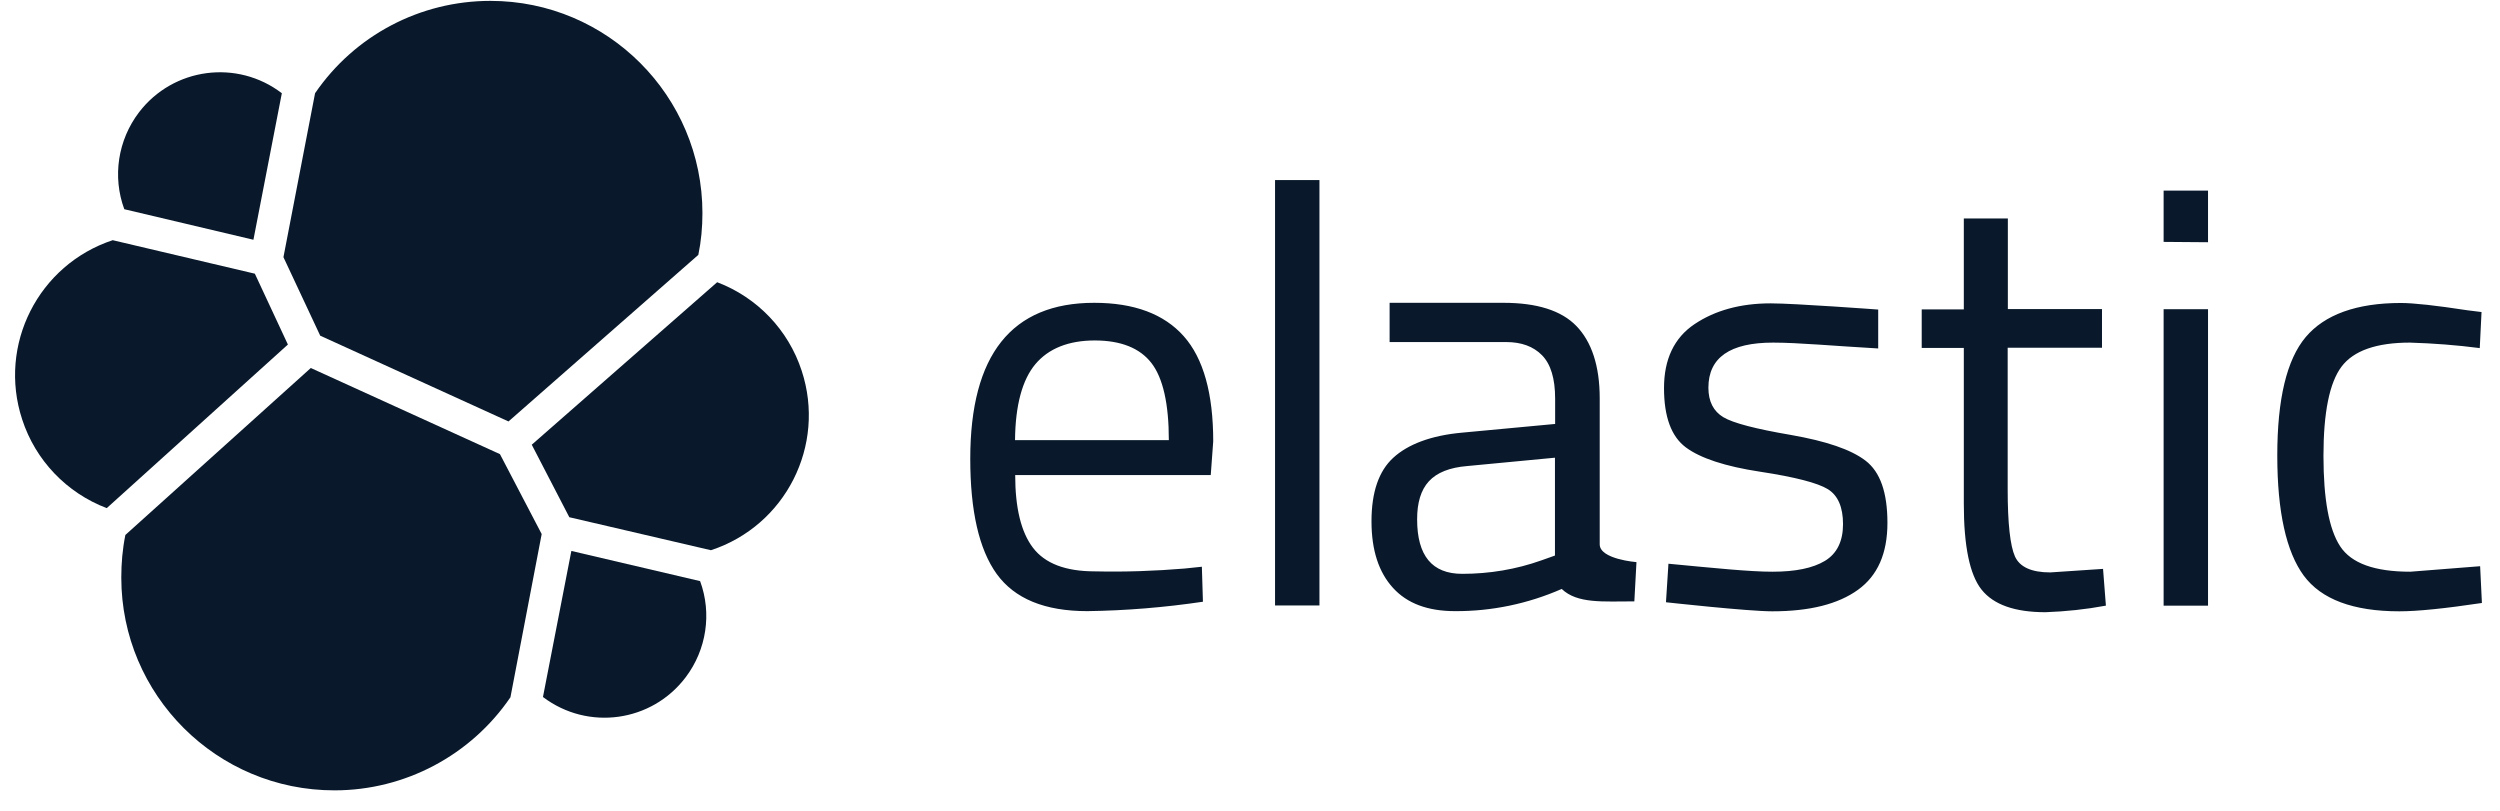
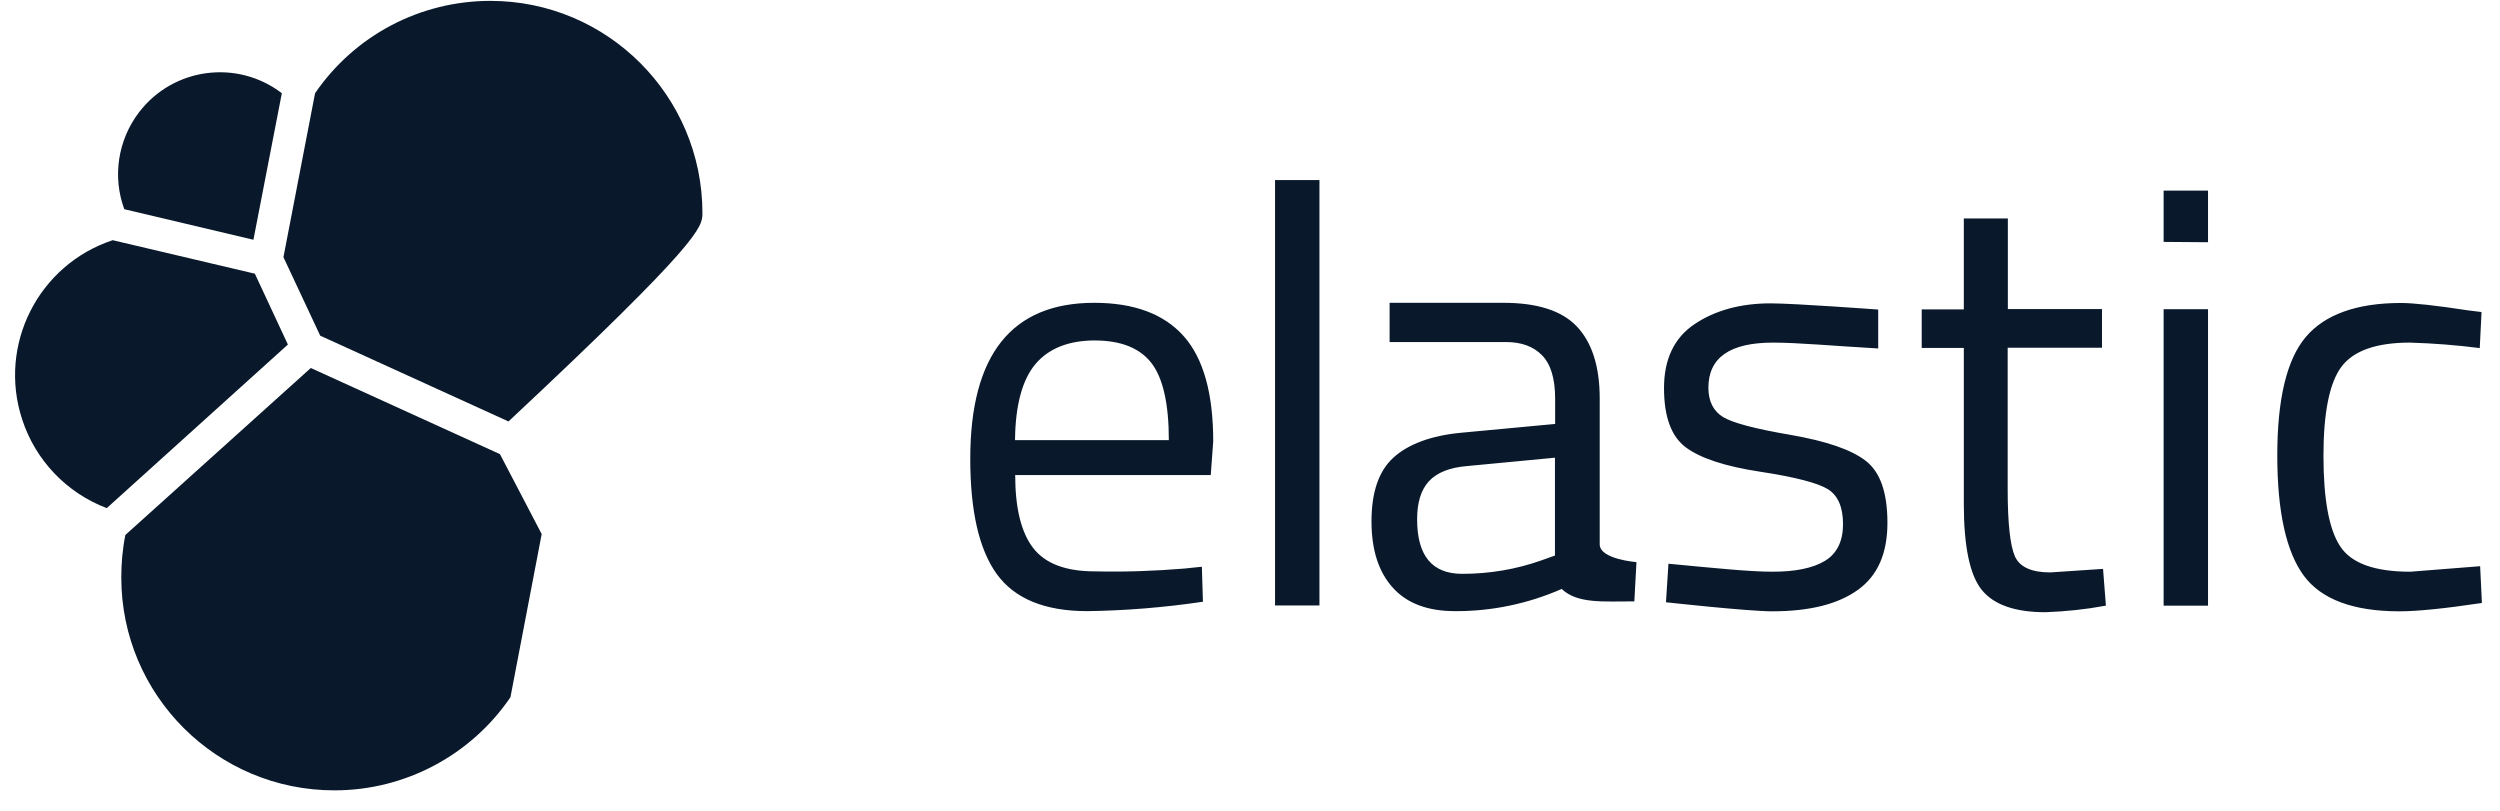
<svg xmlns="http://www.w3.org/2000/svg" width="114" height="37" viewBox="0 0 114 37" fill="none">
  <g clip-path="url(#clip0_1679_1036)">
-     <path d="M14.602 15.307L23.187 19.218L31.844 11.622C31.974 10.998 32.031 10.358 32.031 9.718C32.031 4.381 27.706 0.04 22.36 0.04C19.161 0.04 16.173 1.611 14.367 4.251L12.925 11.727L14.602 15.307Z" fill="#09192B" />
+     <path d="M14.602 15.307L23.187 19.218C31.974 10.998 32.031 10.358 32.031 9.718C32.031 4.381 27.706 0.04 22.36 0.04C19.161 0.04 16.173 1.611 14.367 4.251L12.925 11.727L14.602 15.307Z" fill="#09192B" />
    <path d="M5.717 24.394C5.587 25.034 5.531 25.681 5.531 26.337C5.531 31.699 9.888 36.048 15.258 36.04C18.465 36.04 21.47 34.444 23.276 31.796L24.701 24.353L22.798 20.709L14.172 16.781L5.717 24.394Z" fill="#09192B" />
    <path d="M5.668 9.54L11.556 10.933L12.852 4.251C10.819 2.696 7.904 3.077 6.341 5.118C5.377 6.382 5.118 8.05 5.668 9.54Z" fill="#09192B" />
    <path d="M5.15 10.949C1.749 12.067 -0.106 15.728 1.012 19.129C1.619 20.992 3.036 22.474 4.867 23.171L13.128 15.711L11.621 12.48L5.158 10.957L5.15 10.949Z" fill="#09192B" />
-     <path d="M24.766 31.788C26.815 33.335 29.723 32.93 31.269 30.881C32.217 29.626 32.468 27.973 31.925 26.499L26.054 25.123L24.758 31.788H24.766Z" fill="#09192B" />
-     <path d="M25.956 23.584L32.419 25.09C35.821 23.973 37.676 20.312 36.558 16.91C35.951 15.047 34.533 13.565 32.703 12.869L24.248 20.279L25.956 23.576V23.584Z" fill="#09192B" />
    <path d="M54.028 25.924L54.805 25.843L54.854 27.439C53.104 27.698 51.347 27.844 49.581 27.868C47.638 27.868 46.269 27.301 45.451 26.175C44.641 25.05 44.244 23.292 44.244 20.919C44.244 16.173 46.131 13.808 49.897 13.808C51.719 13.808 53.08 14.319 53.979 15.331C54.878 16.343 55.323 17.947 55.323 20.125L55.21 21.664H46.293C46.293 23.154 46.56 24.264 47.103 24.977C47.646 25.689 48.577 26.054 49.921 26.054C51.29 26.086 52.667 26.038 54.036 25.924H54.028ZM53.299 20.069C53.299 18.409 53.031 17.234 52.505 16.554C51.979 15.873 51.112 15.525 49.921 15.525C48.731 15.525 47.816 15.89 47.216 16.602C46.617 17.315 46.301 18.473 46.285 20.069H53.299ZM58.142 27.609V8.212H60.167V27.609H58.142ZM72.947 18.174V24.823C72.947 25.503 74.623 25.633 74.623 25.633L74.526 27.423C73.101 27.423 71.926 27.536 71.214 26.856C69.683 27.528 68.031 27.876 66.354 27.868C65.107 27.868 64.168 27.52 63.52 26.807C62.872 26.094 62.54 25.098 62.54 23.77C62.54 22.442 62.872 21.478 63.536 20.871C64.2 20.263 65.245 19.858 66.67 19.729L70.914 19.332V18.174C70.914 17.259 70.712 16.602 70.315 16.198C69.918 15.793 69.367 15.598 68.687 15.598H63.366V13.808H68.557C70.08 13.808 71.198 14.156 71.886 14.869C72.574 15.582 72.947 16.675 72.947 18.166V18.174ZM64.621 23.681C64.621 25.341 65.301 26.167 66.678 26.167C67.909 26.167 69.132 25.965 70.29 25.552L70.906 25.333V20.871L66.913 21.251C66.103 21.316 65.52 21.551 65.156 21.948C64.791 22.345 64.621 22.928 64.621 23.673V23.681ZM80.852 15.623C78.891 15.623 77.903 16.303 77.903 17.68C77.903 18.311 78.138 18.757 78.584 19.024C79.029 19.291 80.058 19.559 81.669 19.834C83.281 20.117 84.407 20.498 85.071 21.008C85.735 21.518 86.067 22.45 86.067 23.843C86.067 25.236 85.622 26.248 84.723 26.896C83.824 27.544 82.536 27.876 80.811 27.876C79.701 27.876 75.968 27.463 75.968 27.463L76.081 25.706C78.219 25.908 79.782 26.07 80.827 26.07C81.872 26.07 82.666 25.908 83.216 25.576C83.767 25.244 84.042 24.677 84.042 23.9C84.042 23.122 83.808 22.588 83.346 22.304C82.884 22.021 81.856 21.753 80.26 21.51C78.665 21.267 77.539 20.895 76.875 20.401C76.211 19.907 75.879 19.008 75.879 17.696C75.879 16.384 76.34 15.404 77.272 14.78C78.203 14.156 79.361 13.833 80.738 13.833C81.831 13.833 85.646 14.116 85.646 14.116V15.89C83.638 15.776 82.001 15.623 80.852 15.623ZM95.843 15.857H91.55V22.32C91.55 23.859 91.664 24.888 91.882 25.374C92.101 25.86 92.644 26.102 93.494 26.102L95.899 25.941L96.029 27.617C95.122 27.787 94.199 27.884 93.275 27.917C91.866 27.917 90.902 27.569 90.36 26.888C89.817 26.208 89.55 24.896 89.55 22.976V15.865H87.63V14.108H89.55V9.961H91.558V14.092H95.851V15.865L95.843 15.857ZM98.661 11.03V8.69H100.686V11.046L98.661 11.03ZM98.661 27.609V14.1H100.686V27.617H98.661V27.609ZM109.473 13.816C110.073 13.816 111.085 13.93 112.51 14.148L113.158 14.229L113.077 15.873C112.024 15.736 110.955 15.655 109.894 15.623C108.372 15.623 107.327 15.987 106.776 16.716C106.226 17.445 105.95 18.805 105.95 20.782C105.95 22.758 106.201 24.134 106.712 24.912C107.222 25.689 108.283 26.07 109.911 26.07L113.094 25.819L113.175 27.496C111.498 27.747 110.243 27.876 109.408 27.876C107.303 27.876 105.845 27.326 105.051 26.248C104.258 25.171 103.844 23.349 103.844 20.773C103.844 18.198 104.274 16.4 105.14 15.371C106.007 14.343 107.465 13.816 109.481 13.816H109.473Z" fill="#09192B" />
  </g>
  <defs>
    <clipPath id="clip0_1679_1036">
      <rect width="112.487" height="36" fill="white" transform="translate(0.688 0.04)" />
    </clipPath>
  </defs>
</svg>